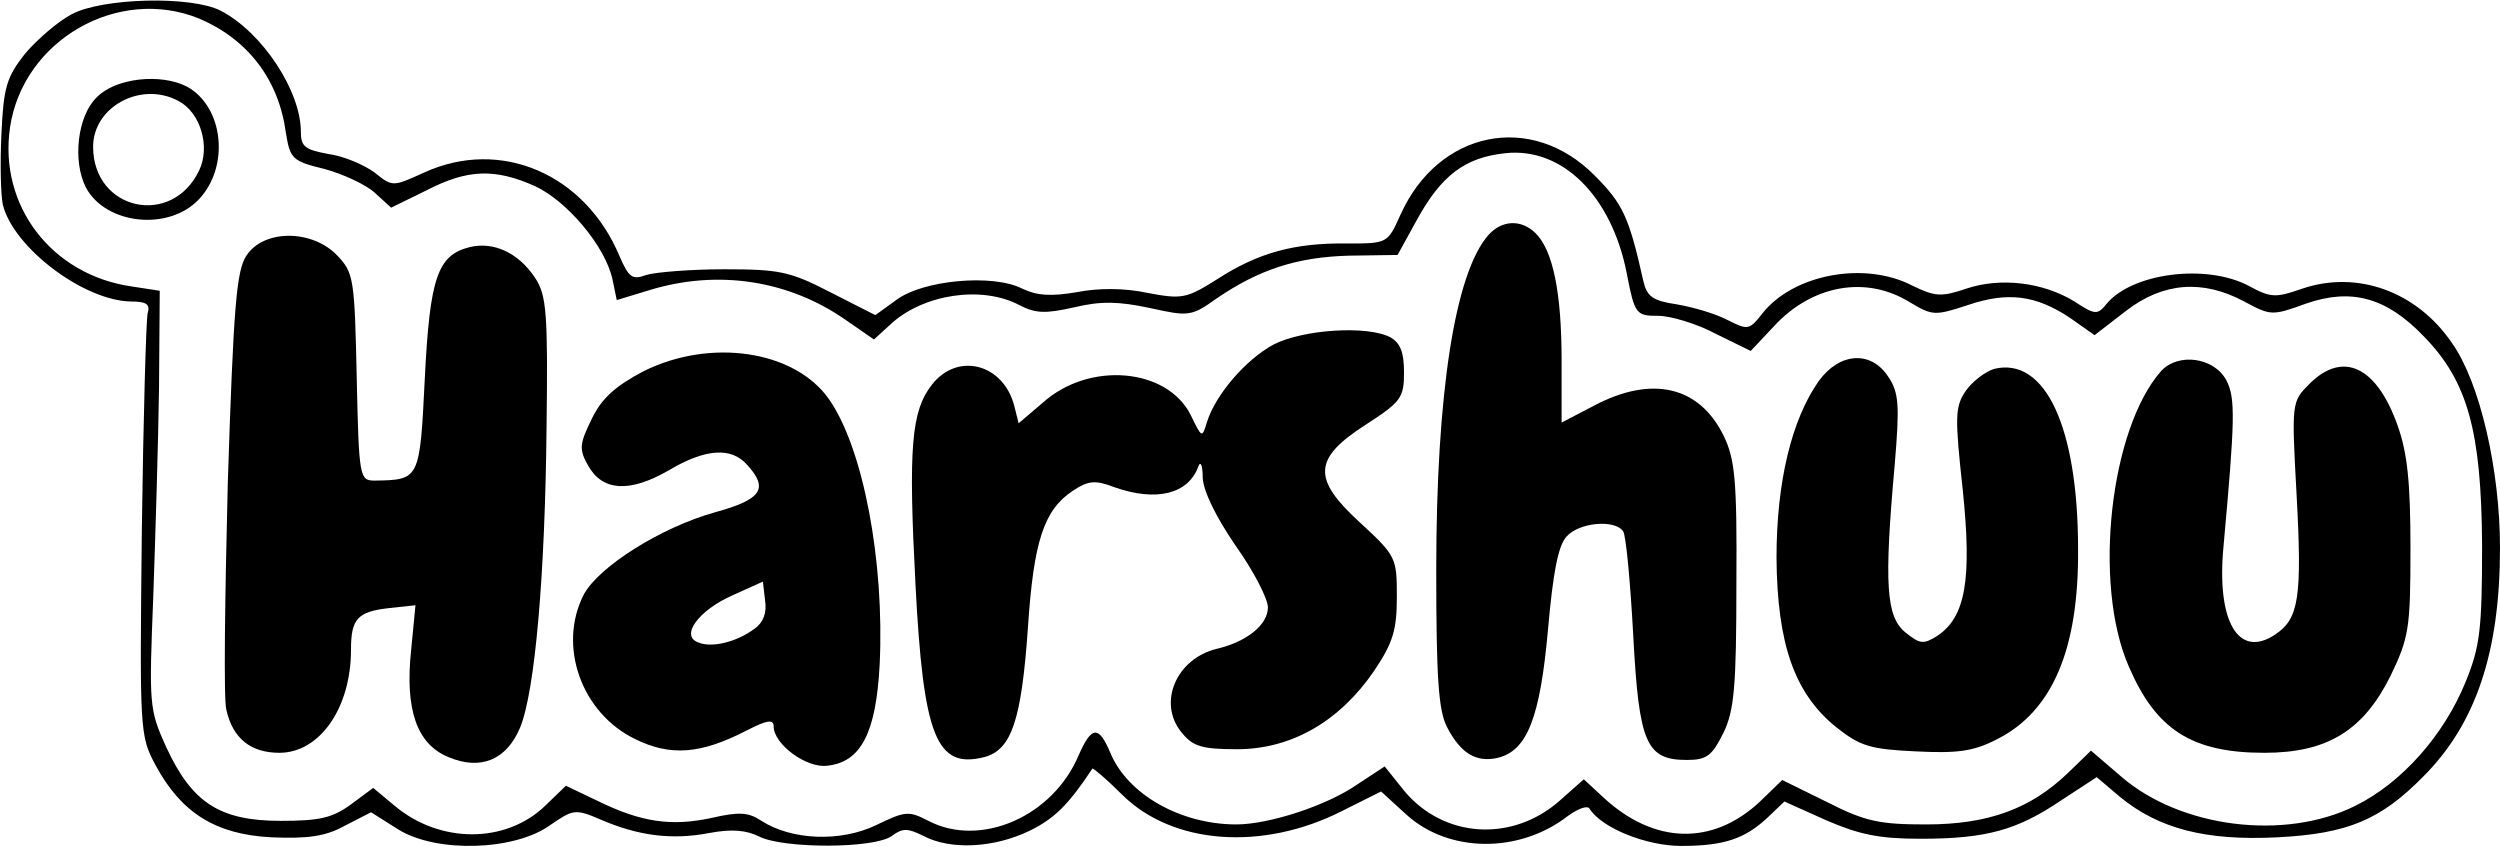
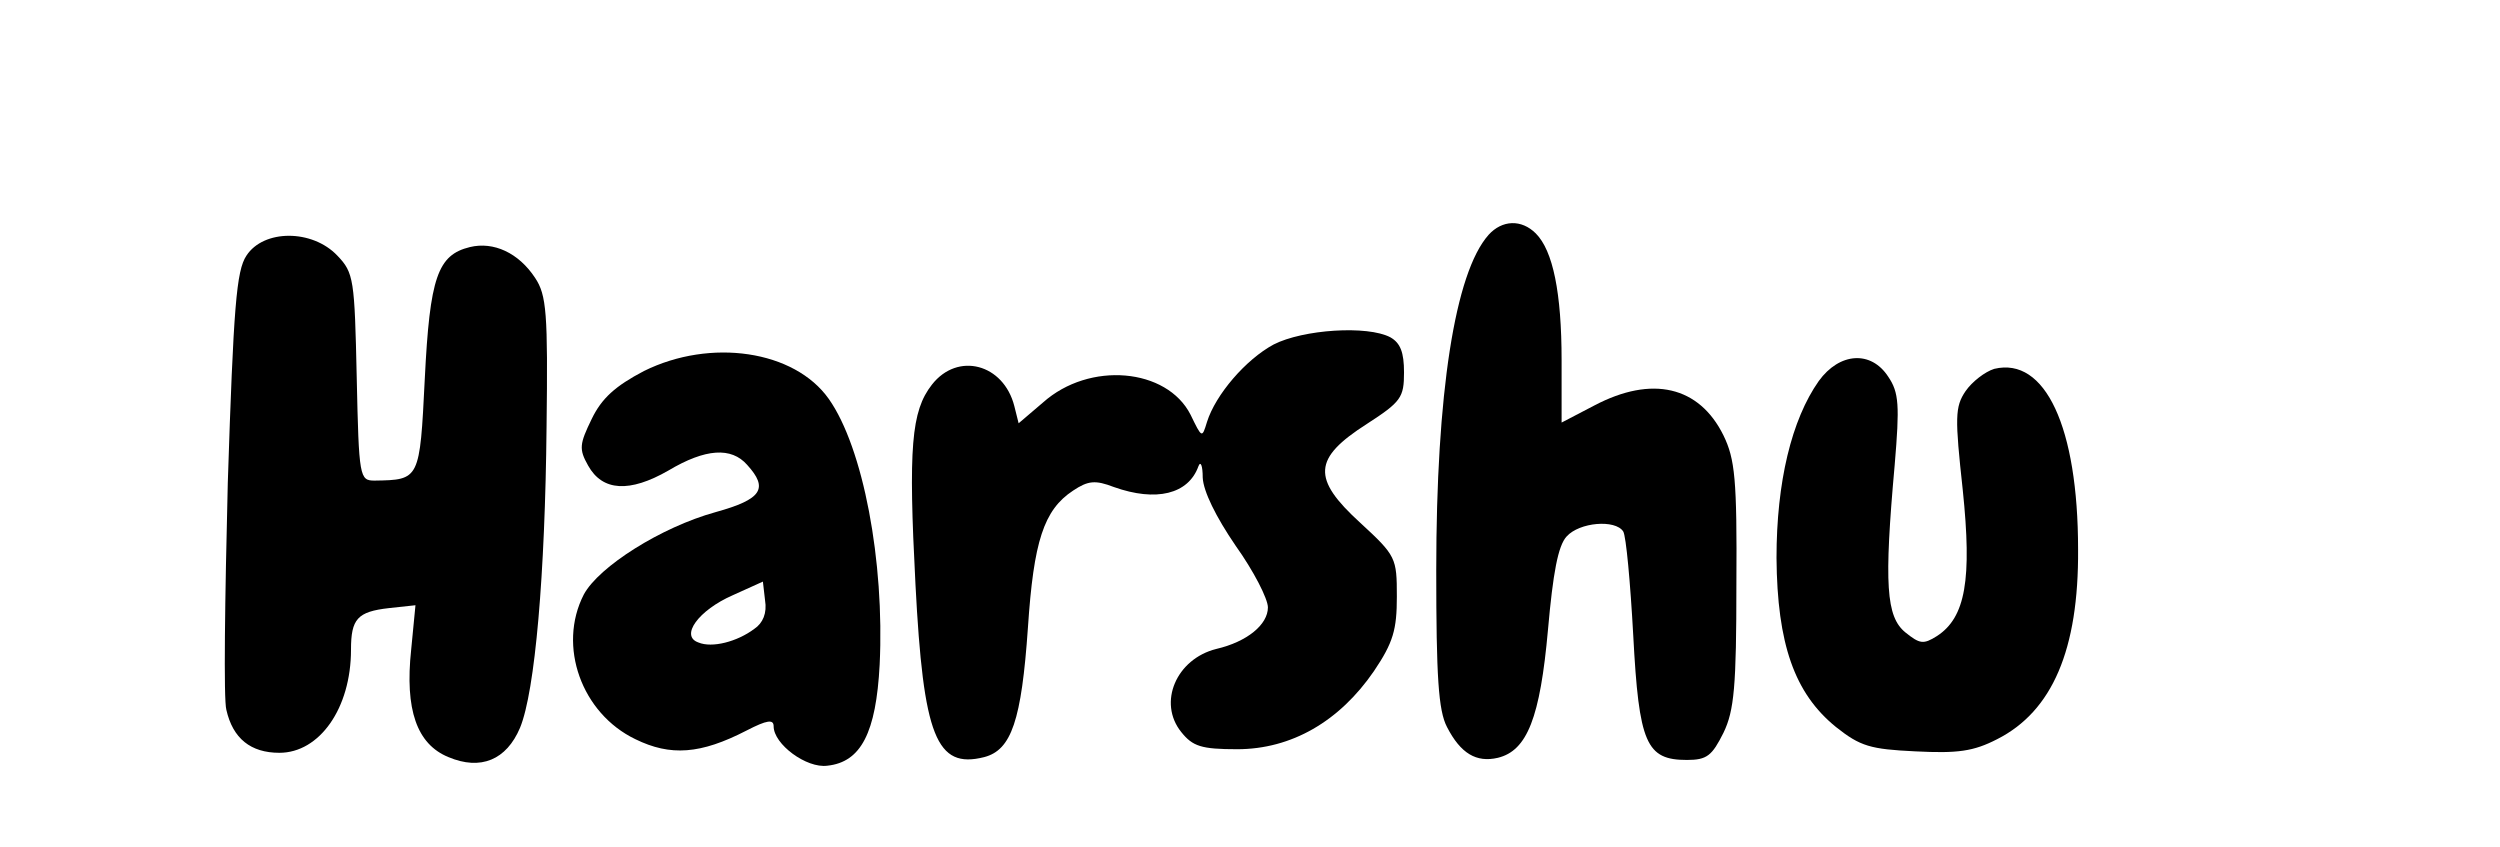
<svg xmlns="http://www.w3.org/2000/svg" version="1.0" width="261.25pt" height="88.467pt" viewBox="0 0 349 118" preserveAspectRatio="xMidYMid meet">
  <g transform="translate(0,118) scale(0.1,-0.1)" fill="#000000" stroke="none">
-     <path d="M100 1161 c-19 -10 -48 -35 -65 -55 -26 -33 -30 -47 -33 -112 -2 -41 -1 -85 2 -99 15 -60 113 -134 179 -135 22 0 27 -4 23 -17 -2 -10 -6 -146 -8 -303 -3 -279 -3 -286 19 -327 36 -67 84 -97 162 -101 50 -2 75 1 102 16 l37 19 38 -24 c53 -33 162 -30 212 6 32 22 35 23 70 8 53 -23 100 -29 152 -19 32 6 52 4 70 -5 34 -17 161 -17 185 1 15 11 22 11 44 0 38 -20 98 -17 148 7 35 17 55 37 88 87 1 1 20 -15 41 -36 70 -70 196 -80 308 -23 l54 27 35 -32 c59 -54 158 -55 226 -2 14 10 27 15 30 10 17 -27 79 -52 128 -52 60 0 89 10 121 40 l23 22 58 -26 c46 -20 74 -26 132 -26 92 0 135 12 197 54 l49 32 33 -28 c54 -44 119 -61 219 -56 98 5 144 24 204 85 73 73 107 173 107 319 0 109 -28 231 -67 286 -49 72 -132 102 -209 76 -37 -13 -44 -13 -75 4 -59 31 -162 18 -198 -25 -13 -16 -16 -16 -45 3 -44 27 -103 34 -151 18 -35 -12 -44 -11 -75 4 -67 35 -167 16 -210 -39 -18 -23 -20 -23 -48 -9 -17 9 -48 18 -71 22 -34 5 -42 11 -47 33 -20 90 -29 108 -68 147 -88 89 -218 63 -271 -55 -18 -40 -18 -40 -75 -40 -73 1 -124 -13 -181 -50 -43 -27 -49 -28 -97 -19 -32 7 -69 7 -99 1 -36 -6 -55 -5 -76 5 -41 21 -139 12 -176 -16 l-29 -21 -63 32 c-56 29 -71 32 -148 32 -47 0 -96 -4 -109 -8 -19 -7 -24 -4 -37 26 -48 115 -166 166 -273 117 -44 -20 -44 -20 -69 0 -15 11 -43 23 -65 26 -32 6 -38 10 -38 31 0 57 -54 139 -112 169 -41 21 -165 18 -208 -5z m178 -6 c68 -29 111 -85 121 -159 6 -37 9 -40 54 -51 26 -7 58 -22 70 -33 l23 -21 49 24 c58 30 96 31 152 6 45 -21 98 -84 108 -130 l6 -29 46 14 c95 29 194 14 274 -42 l39 -27 23 21 c45 42 127 55 180 27 23 -12 37 -12 77 -3 38 9 62 8 105 -1 54 -12 58 -12 93 13 60 41 113 58 185 60 l68 1 27 49 c34 62 67 87 123 93 80 9 149 -60 170 -168 11 -57 13 -59 44 -59 17 0 54 -11 80 -25 l49 -24 32 34 c53 58 129 72 190 34 32 -19 35 -19 81 -4 56 19 95 14 143 -18 l34 -24 44 34 c52 40 107 44 165 13 37 -20 39 -20 86 -3 63 22 112 9 164 -45 62 -63 81 -133 82 -292 0 -118 -3 -142 -23 -191 -30 -74 -89 -141 -154 -173 -98 -49 -244 -31 -327 41 l-42 36 -32 -31 c-52 -50 -111 -72 -198 -72 -65 0 -85 4 -138 31 l-63 31 -31 -30 c-66 -62 -148 -60 -219 6 l-27 25 -35 -31 c-66 -57 -160 -51 -215 14 l-28 35 -38 -25 c-43 -30 -124 -56 -169 -56 -78 0 -152 42 -176 100 -16 38 -26 38 -44 -3 -36 -86 -137 -130 -210 -92 -27 14 -32 14 -73 -6 -50 -24 -118 -21 -160 6 -18 12 -31 13 -70 4 -56 -12 -98 -6 -159 24 l-44 21 -29 -28 c-55 -53 -147 -53 -210 0 l-30 25 -31 -23 c-26 -19 -44 -23 -98 -23 -85 0 -124 25 -160 103 -24 53 -24 59 -18 211 3 86 7 217 8 291 l1 135 -39 6 c-112 16 -186 113 -170 222 18 122 151 198 264 152z" />
-     <path d="M135 1045 c-27 -26 -34 -89 -15 -126 28 -52 116 -61 158 -16 43 46 34 129 -17 157 -37 19 -100 12 -126 -15z m114 -5 c31 -16 45 -64 29 -97 -38 -80 -148 -56 -148 33 0 56 67 92 119 64z" />
    <path d="M2078 853 c-47 -53 -73 -221 -73 -468 0 -149 3 -196 15 -219 19 -37 41 -50 71 -43 41 10 59 56 70 179 7 79 14 117 26 130 18 20 68 24 79 7 4 -6 10 -72 14 -145 8 -151 18 -174 75 -174 28 0 35 6 51 38 15 31 18 65 18 207 1 147 -2 175 -18 208 -34 69 -100 84 -180 42 l-46 -24 0 87 c0 94 -12 153 -36 177 -20 20 -47 19 -66 -2z" />
    <path d="M344 824 c-14 -21 -18 -71 -26 -317 -4 -161 -6 -303 -2 -317 9 -40 34 -60 74 -60 56 0 100 62 100 144 0 43 9 53 53 58 l37 4 -6 -62 c-9 -84 8 -132 52 -150 45 -19 81 -4 100 41 21 51 35 214 37 420 2 159 0 184 -16 208 -23 35 -58 51 -91 43 -45 -11 -56 -42 -63 -184 -7 -141 -7 -141 -70 -142 -21 0 -22 4 -25 144 -3 137 -4 146 -27 170 -35 37 -103 37 -127 0z" />
    <path d="M1778 700 c-39 -21 -81 -70 -93 -108 -7 -23 -7 -23 -23 10 -33 65 -141 75 -206 17 l-34 -29 -6 24 c-15 59 -79 76 -115 30 -29 -37 -33 -88 -23 -279 11 -212 29 -258 96 -241 38 10 52 51 61 181 8 120 22 164 63 191 21 14 31 15 57 5 59 -21 104 -10 118 29 3 8 6 1 6 -16 1 -19 18 -54 46 -95 25 -35 45 -74 45 -86 0 -24 -29 -48 -72 -58 -56 -14 -82 -75 -49 -116 16 -20 28 -24 78 -24 76 0 143 39 191 109 27 40 32 58 32 104 0 54 -1 57 -51 103 -68 62 -66 90 9 138 48 31 52 37 52 72 0 28 -5 41 -19 49 -32 17 -122 11 -163 -10z" />
    <path d="M899 663 c-40 -21 -59 -38 -73 -67 -17 -35 -18 -42 -5 -65 20 -36 58 -38 112 -7 52 31 88 33 110 8 30 -33 21 -48 -44 -66 -76 -21 -163 -76 -184 -115 -37 -72 -3 -166 72 -202 49 -24 91 -21 155 12 29 15 38 16 38 6 0 -25 46 -59 75 -55 47 5 68 46 73 141 7 144 -23 303 -71 371 -48 68 -165 85 -258 39z m154 -360 c-24 -18 -59 -27 -78 -19 -26 9 0 45 48 66 l42 19 3 -26 c3 -18 -3 -32 -15 -40z" />
    <path d="M2539 649 c-38 -54 -59 -141 -59 -247 1 -120 25 -189 83 -236 34 -27 48 -31 111 -34 59 -3 81 0 114 17 77 39 114 125 113 265 0 171 -46 269 -117 252 -13 -4 -31 -18 -40 -31 -15 -22 -15 -37 -4 -138 13 -125 4 -178 -36 -204 -19 -12 -24 -11 -44 5 -27 22 -30 67 -15 234 7 83 6 101 -9 123 -24 37 -68 34 -97 -6z" />
-     <path d="M3017 663 c-71 -80 -96 -297 -45 -413 38 -88 88 -120 189 -120 88 0 138 31 176 107 26 54 28 67 28 178 0 91 -4 133 -18 172 -29 82 -76 105 -123 58 -25 -25 -25 -26 -18 -154 8 -146 3 -174 -30 -196 -51 -34 -82 18 -72 123 16 177 17 207 4 232 -17 32 -67 39 -91 13z" />
  </g>
</svg>